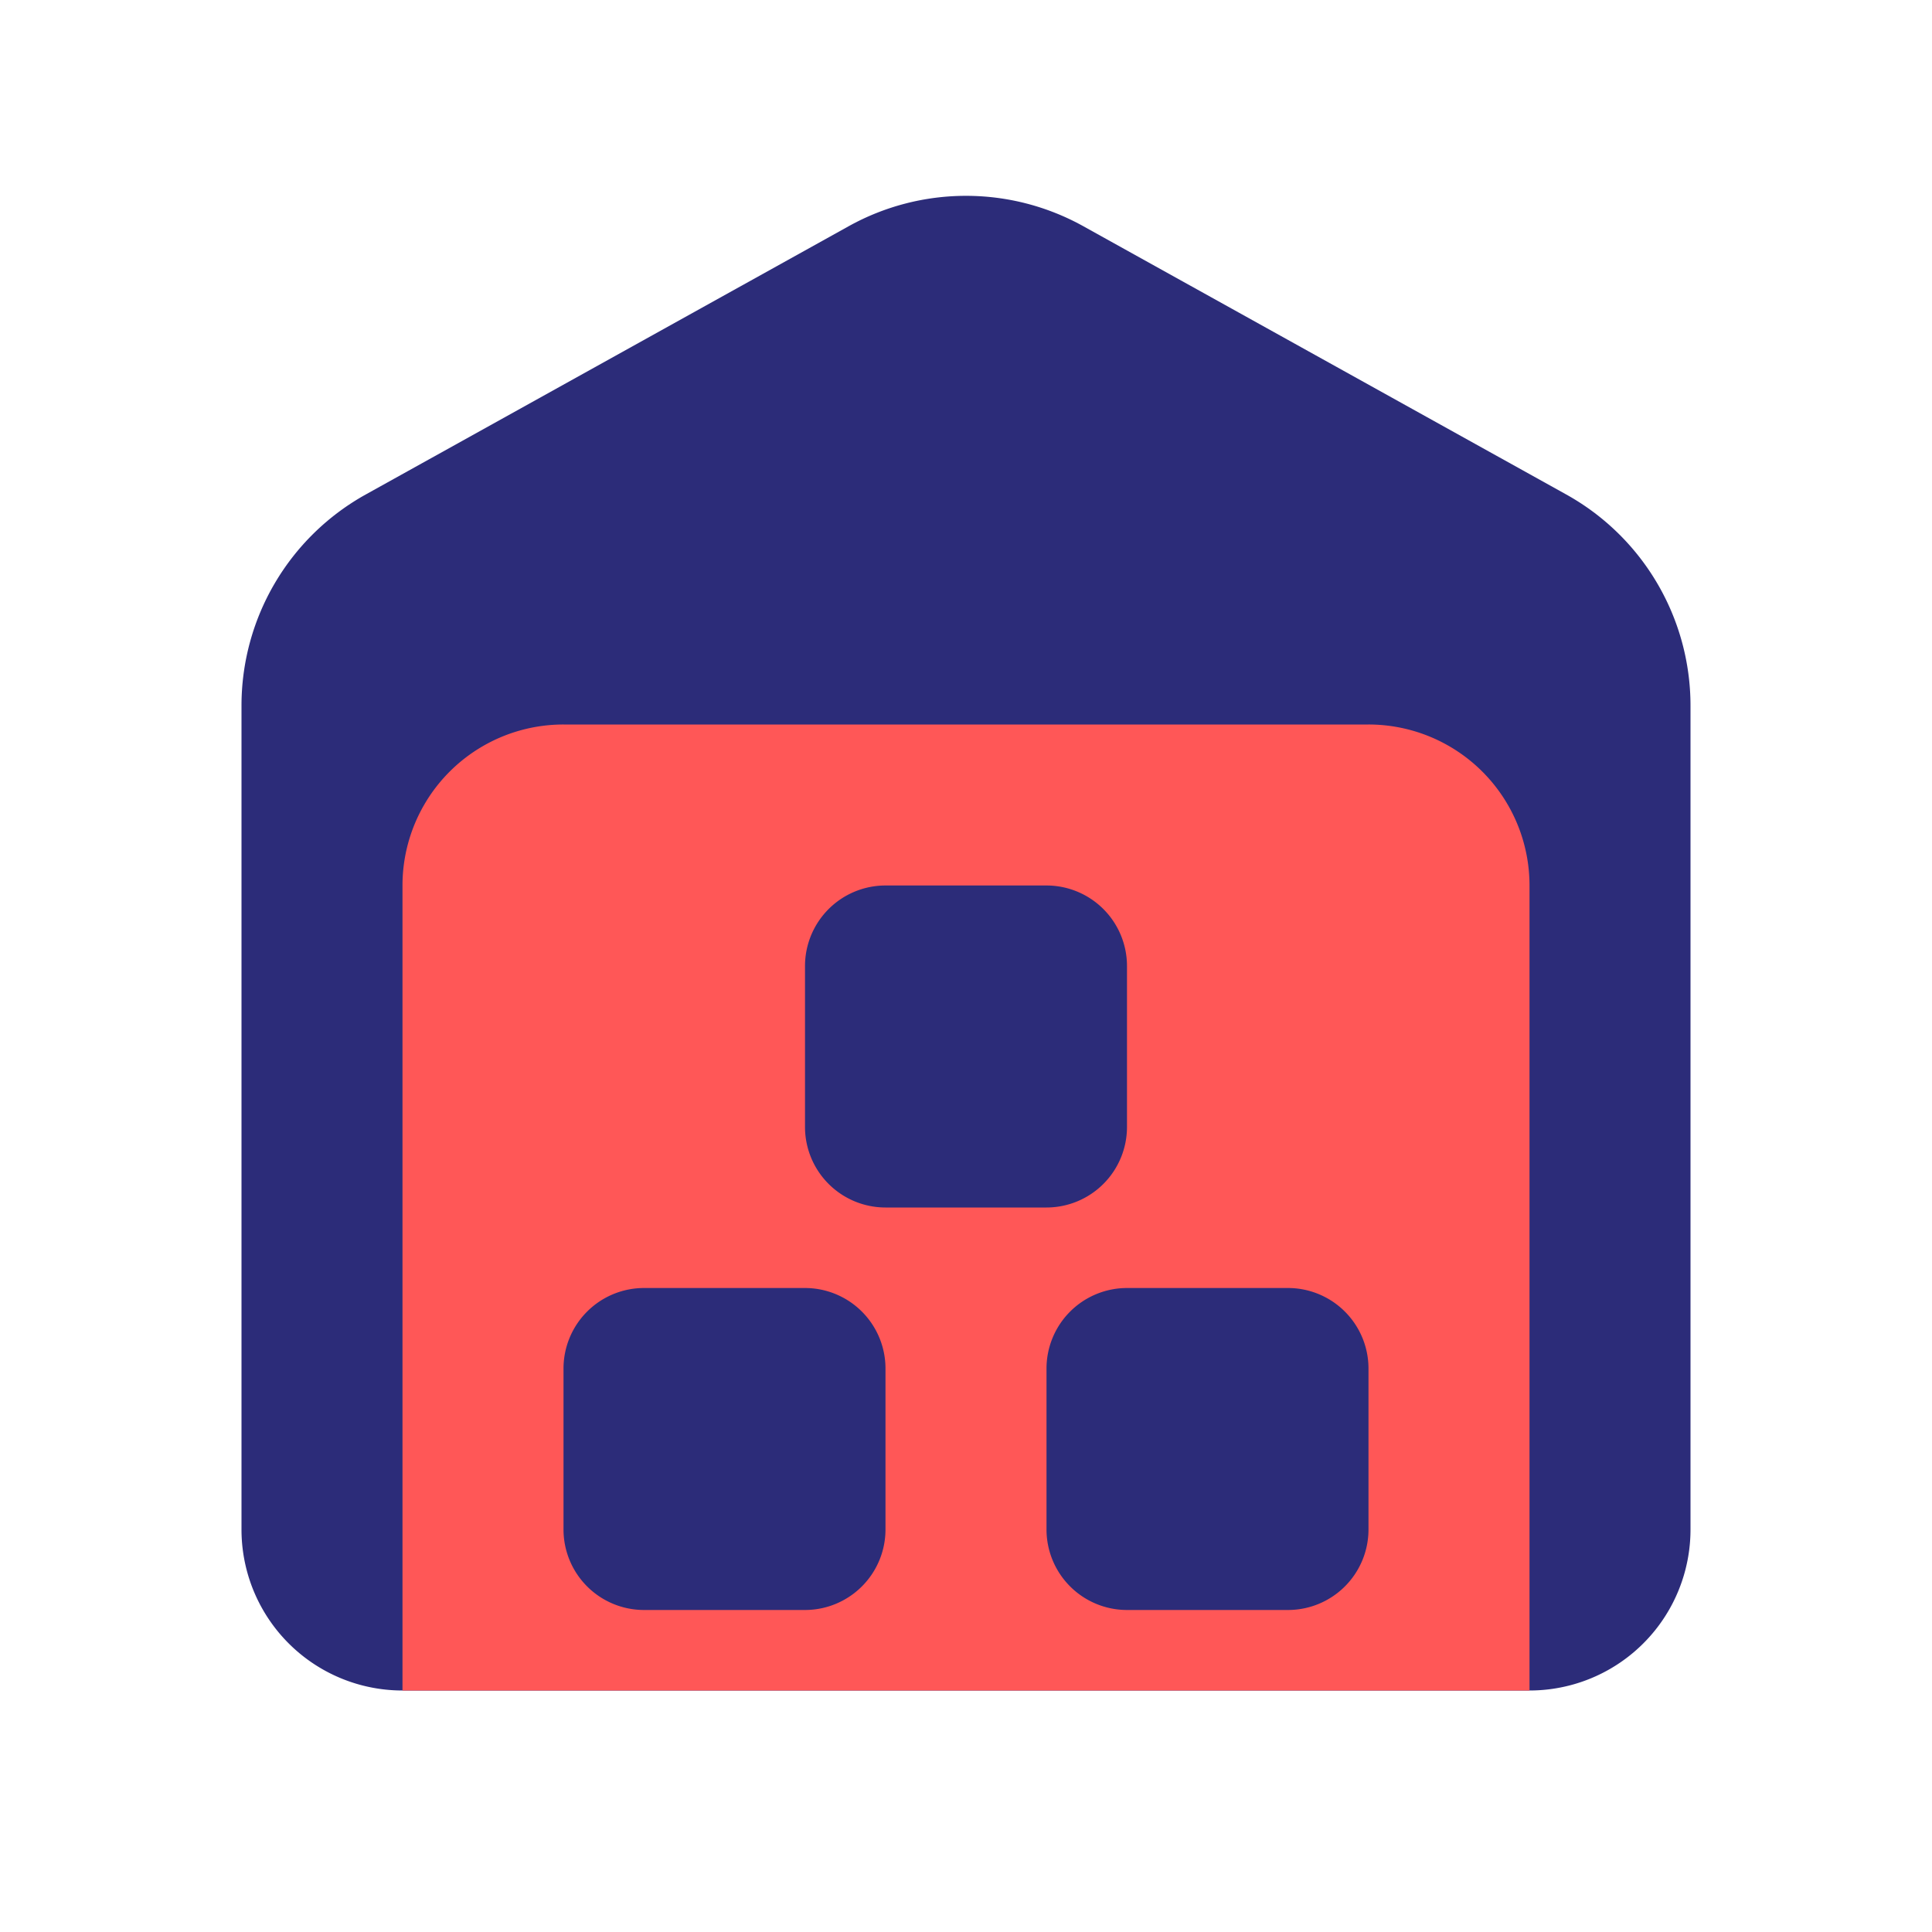
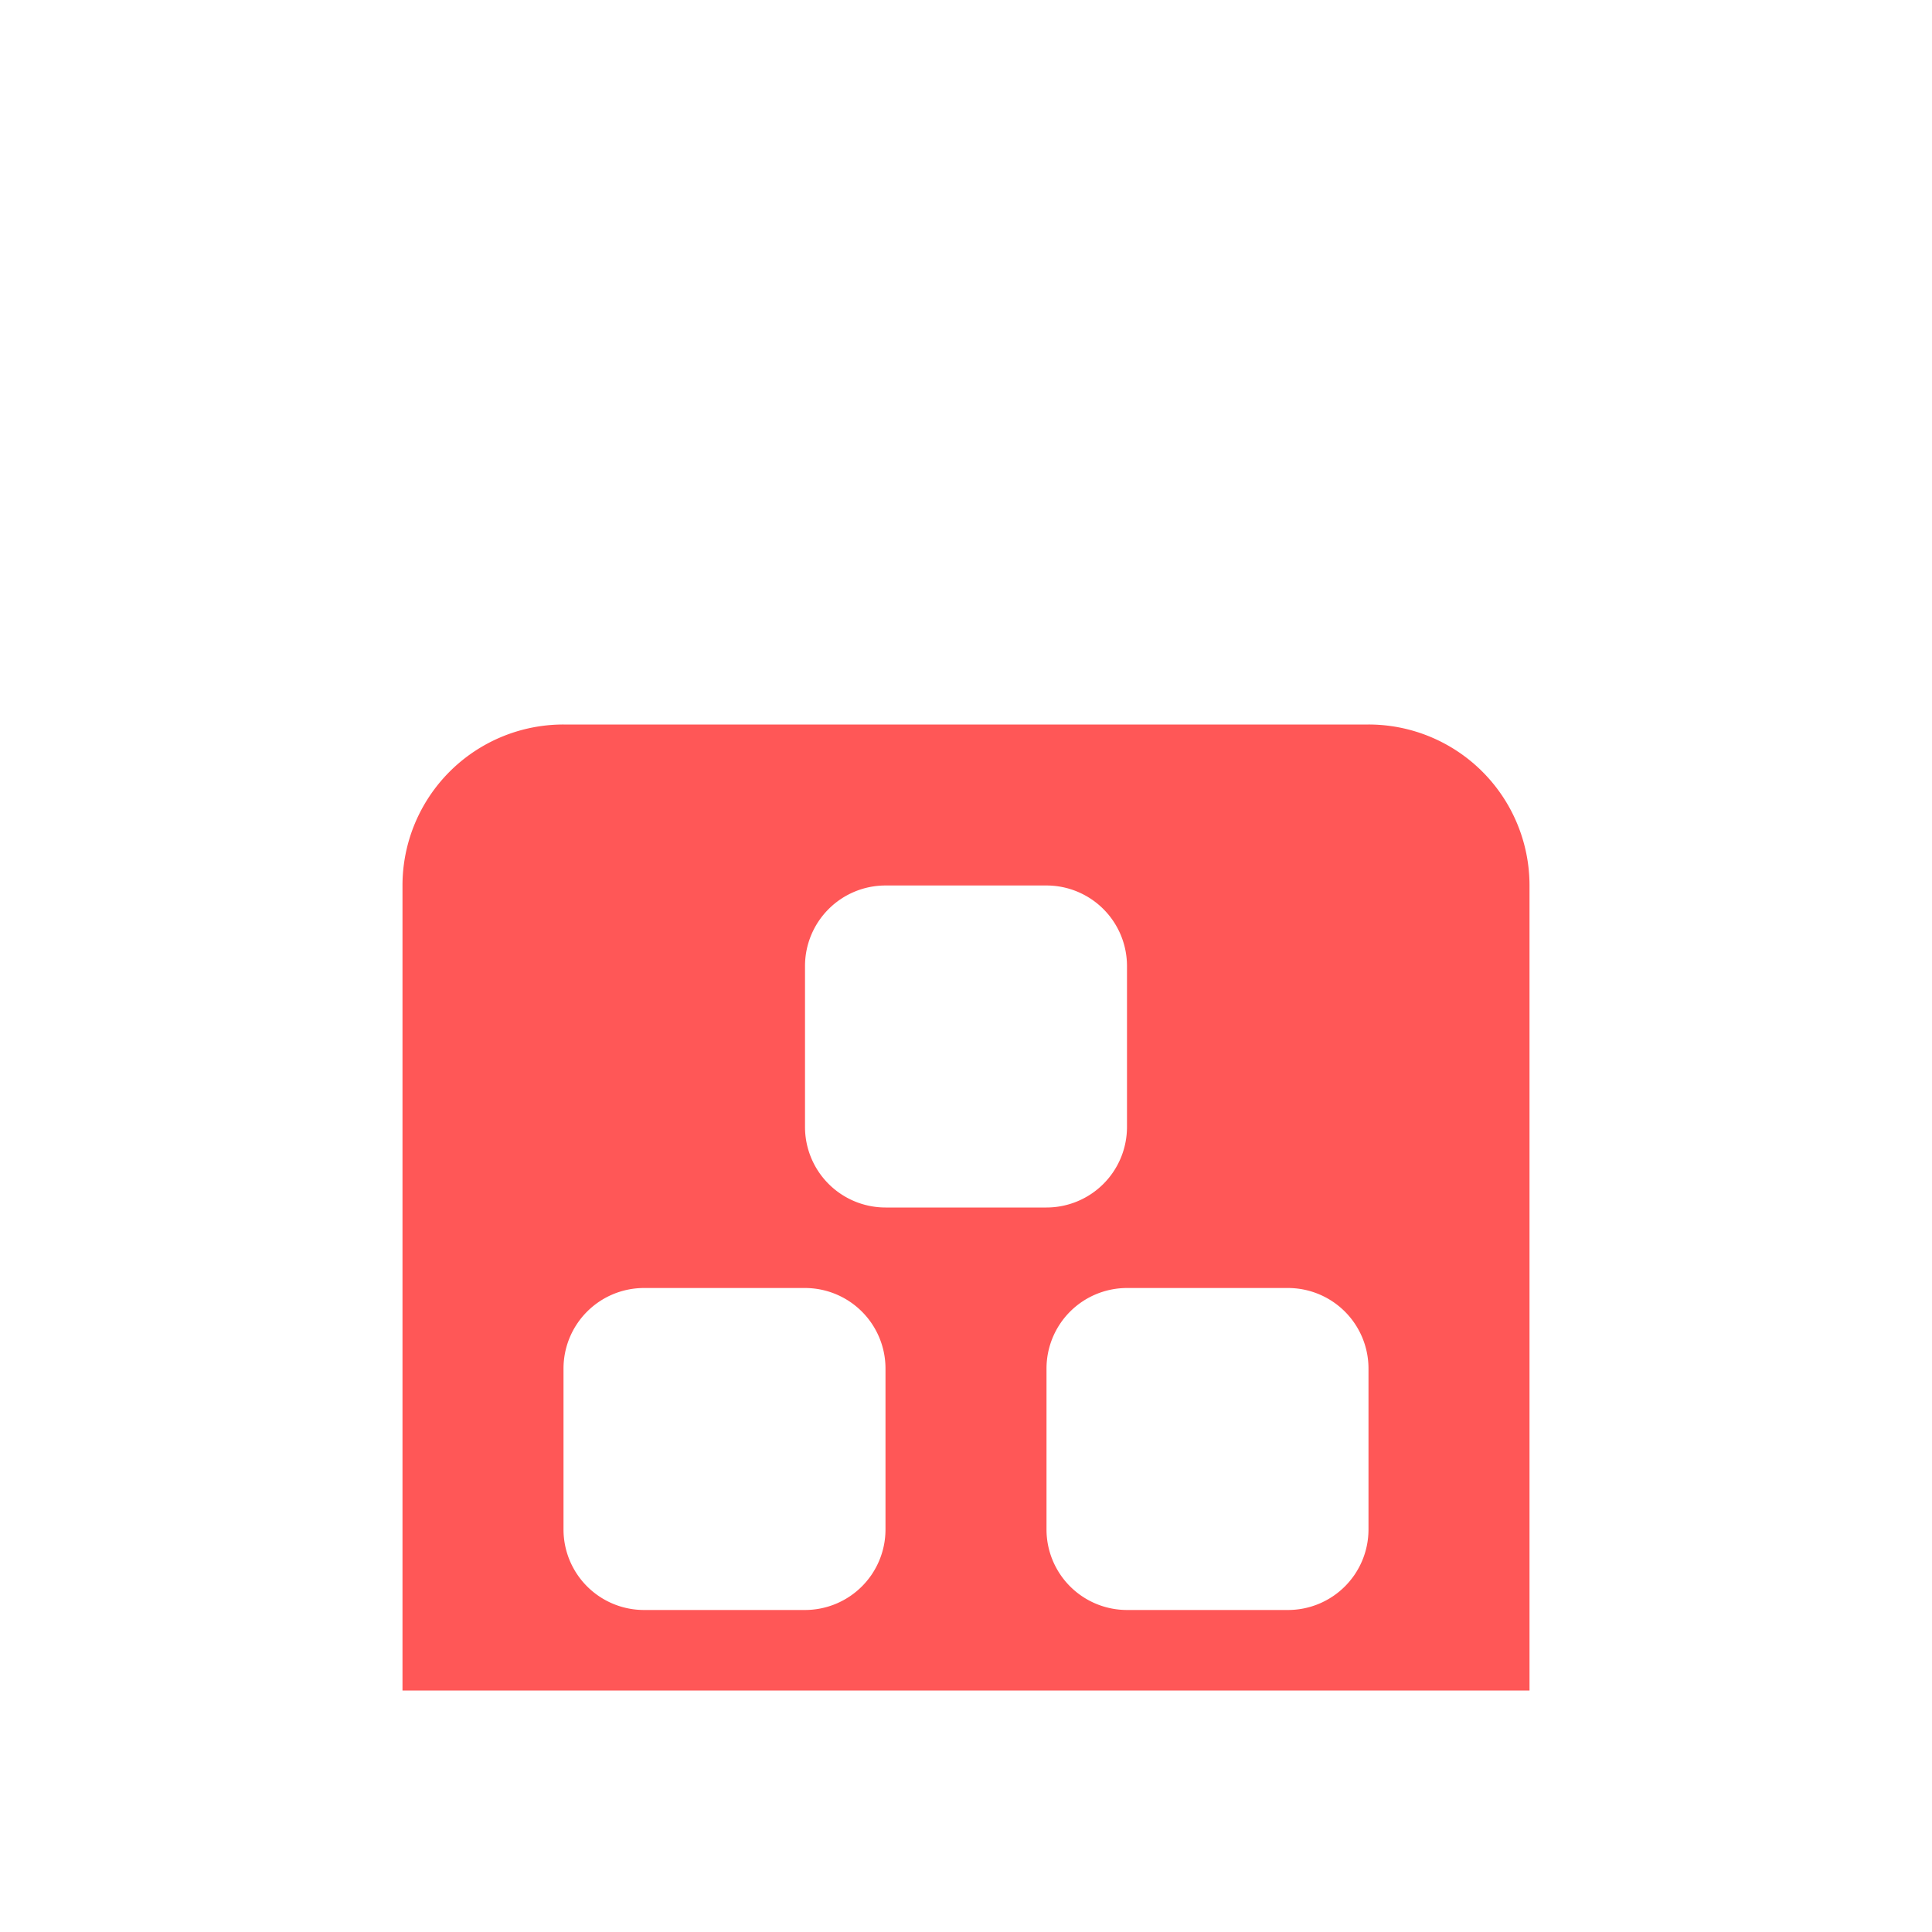
<svg xmlns="http://www.w3.org/2000/svg" width="64" height="64" fill="none">
-   <path d="M50.667 56H13.333A5.332 5.332 0 0 1 8 50.667V23.373a7.998 7.998 0 0 1 4.115-6.992l16-8.888a8.006 8.006 0 0 1 7.77 0l16 8.888A8.001 8.001 0 0 1 56 23.373v27.294A5.332 5.332 0 0 1 50.667 56Z" fill="#2C2C79" />
  <path d="M50.667 29.333V56H13.333V29.333A5.332 5.332 0 0 1 18.667 24h26.666a5.332 5.332 0 0 1 5.334 5.333ZM29.333 50.667v-5.334a2.668 2.668 0 0 0-2.666-2.666h-5.334a2.668 2.668 0 0 0-2.666 2.666v5.334a2.668 2.668 0 0 0 2.666 2.666h5.334a2.668 2.668 0 0 0 2.666-2.666Zm8-13.334V32a2.668 2.668 0 0 0-2.666-2.667h-5.334A2.668 2.668 0 0 0 26.667 32v5.333A2.668 2.668 0 0 0 29.333 40h5.334a2.668 2.668 0 0 0 2.666-2.667Zm8 13.334v-5.334a2.668 2.668 0 0 0-2.666-2.666h-5.334a2.668 2.668 0 0 0-2.666 2.666v5.334a2.668 2.668 0 0 0 2.666 2.666h5.334a2.668 2.668 0 0 0 2.666-2.666Z" fill="#FF5757" />
</svg>